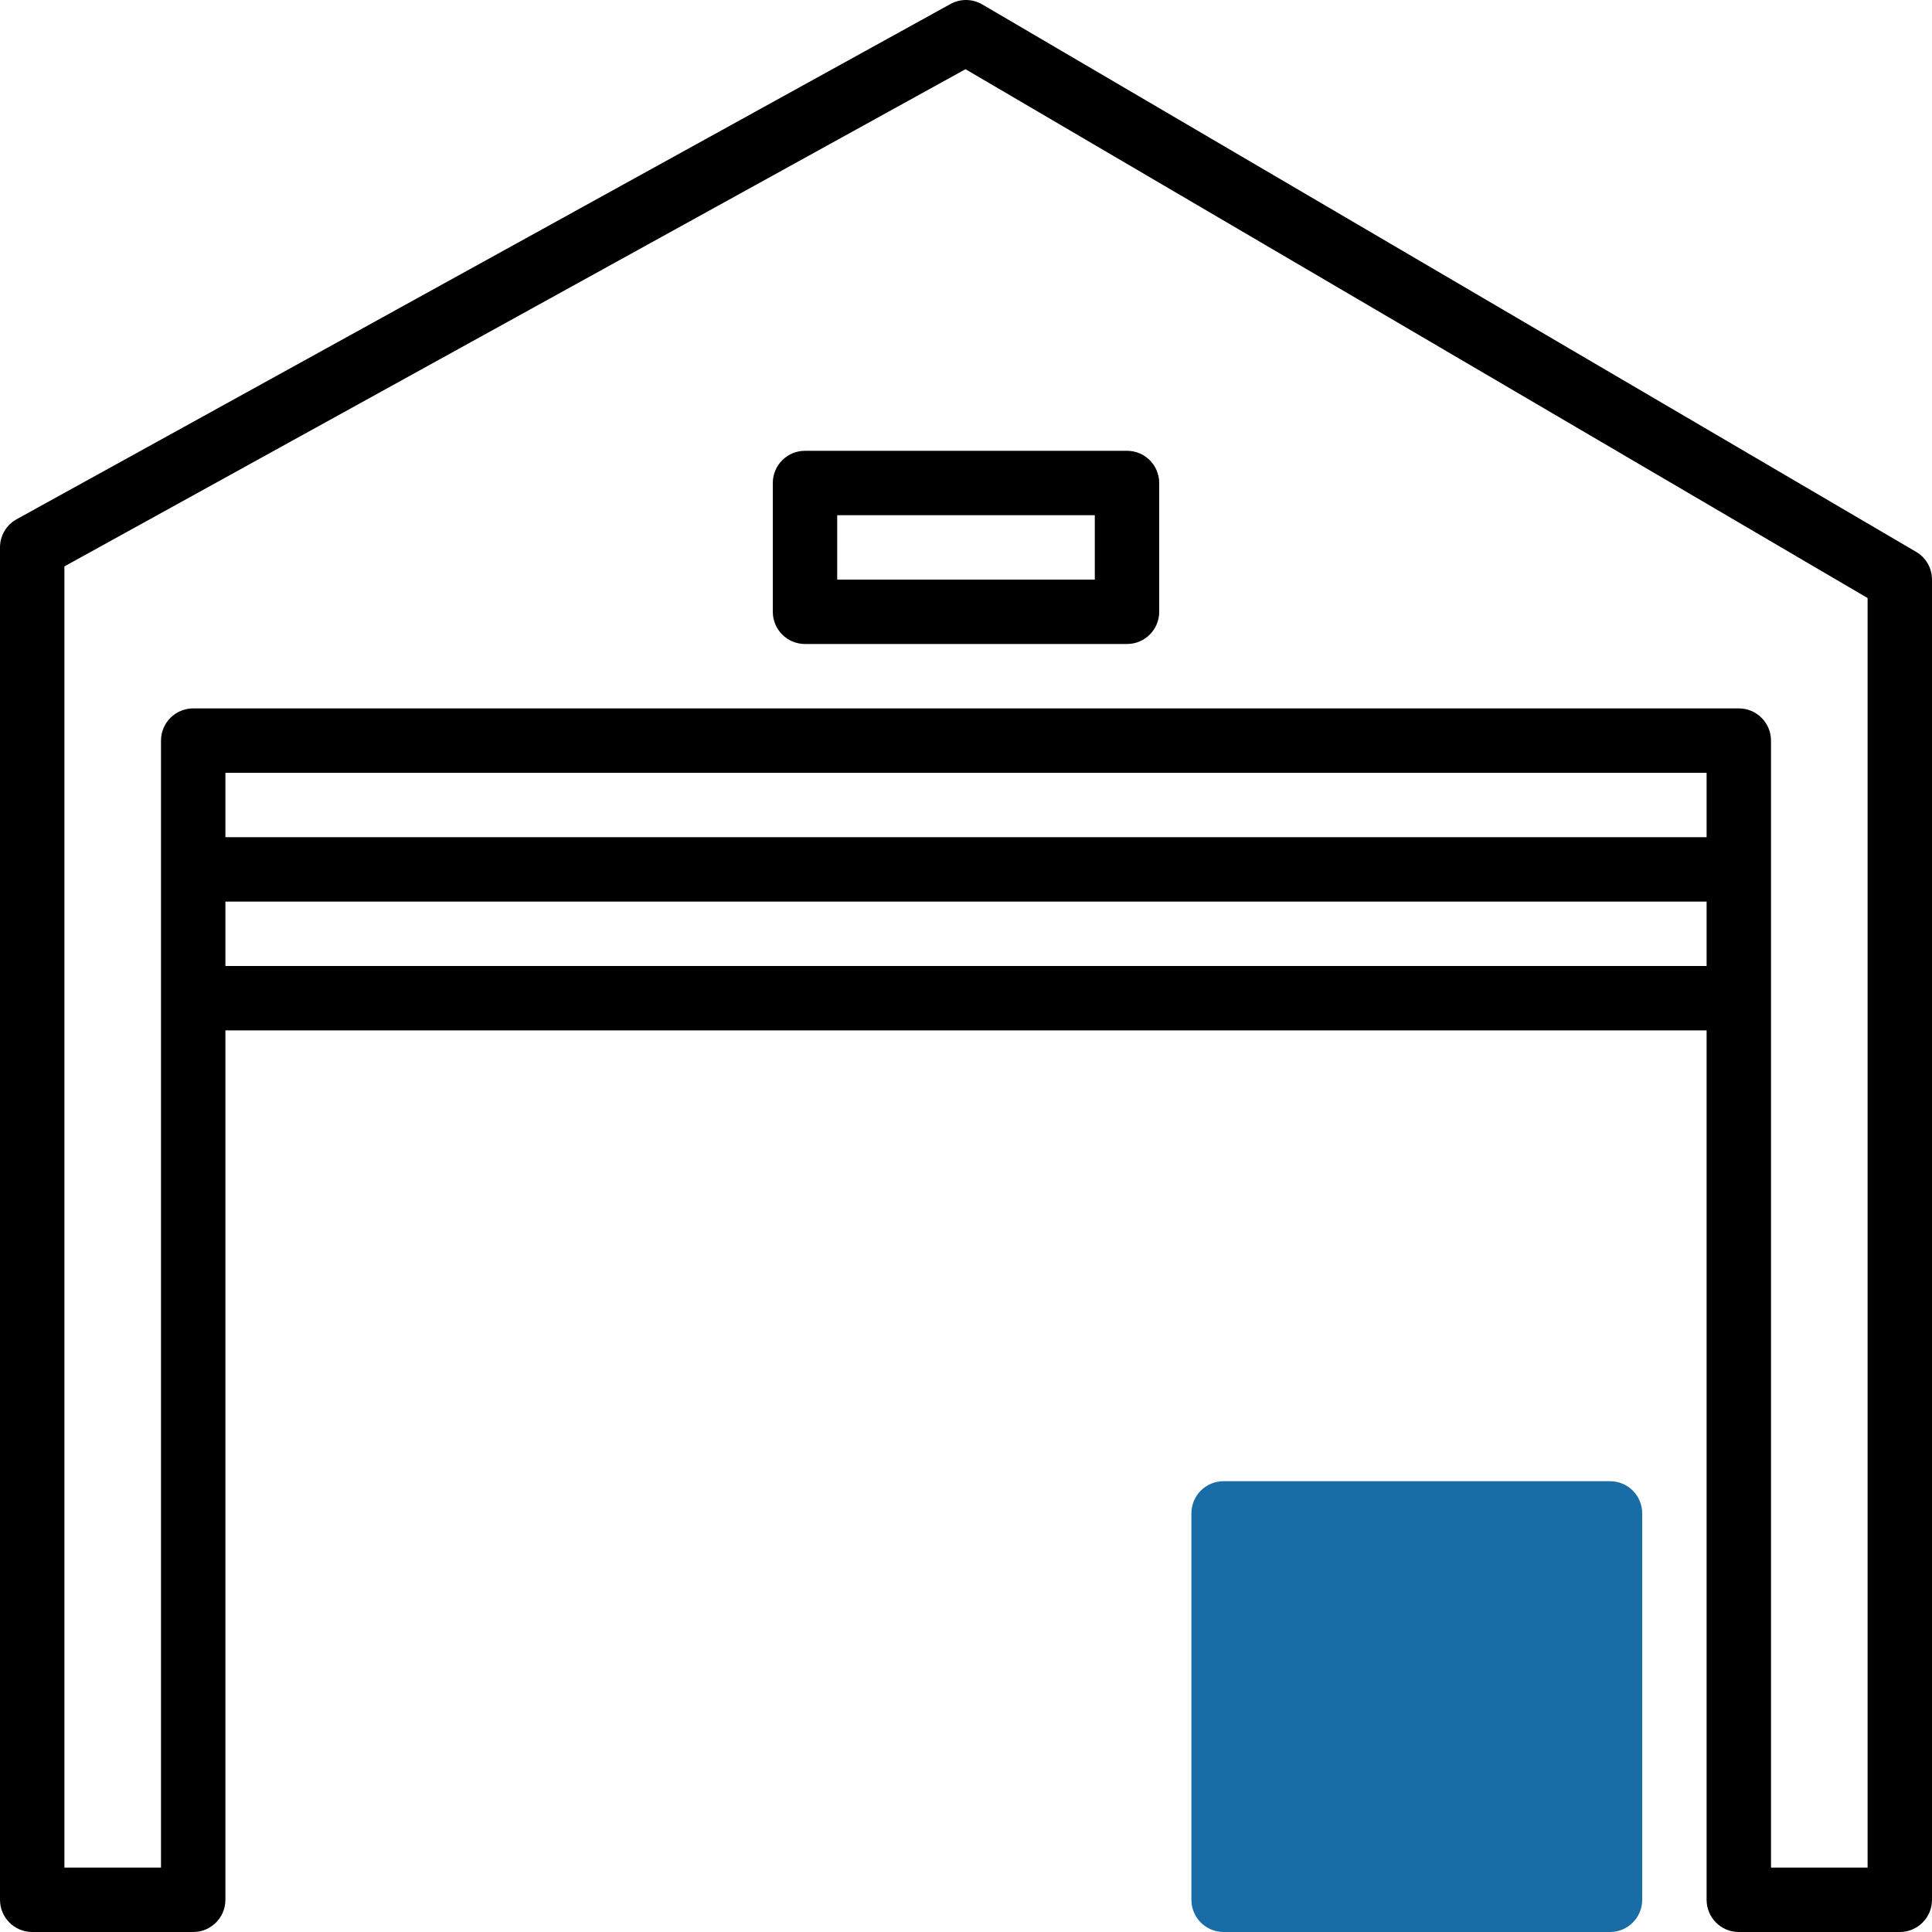
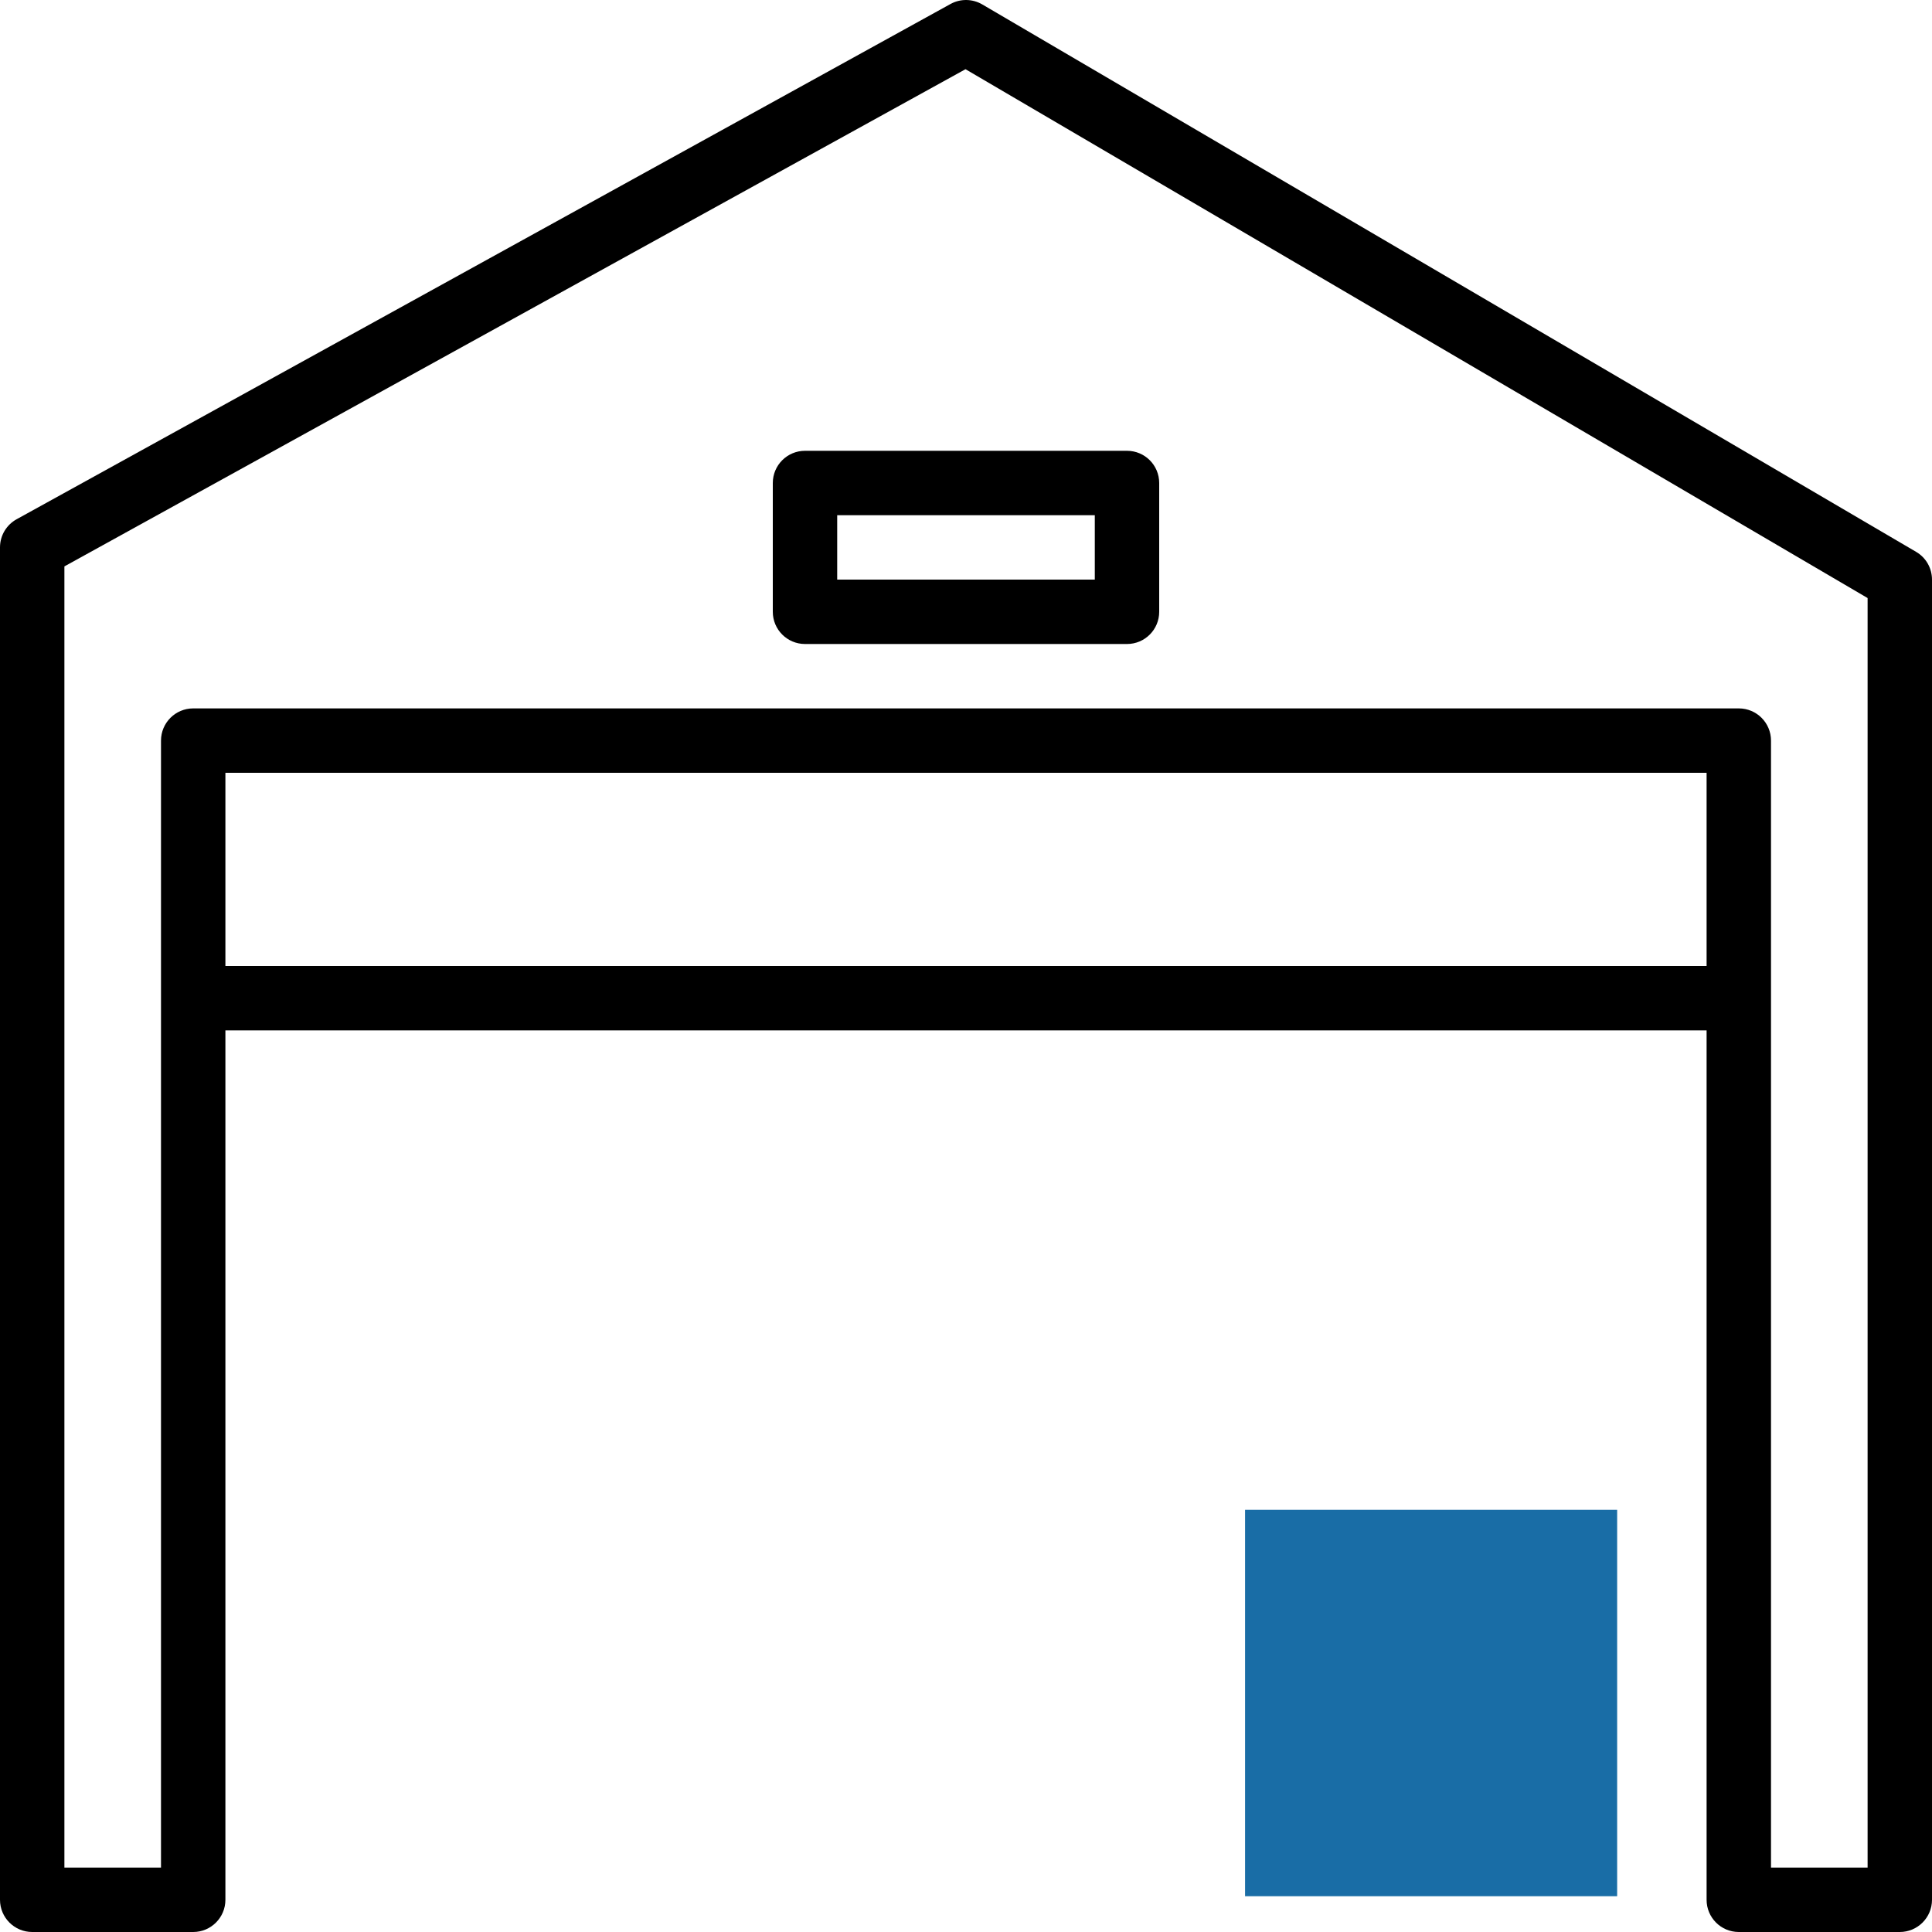
<svg xmlns="http://www.w3.org/2000/svg" width="135" height="135" viewBox="0 0 135 135" fill="none">
  <g clip-path="url(#clip0_1_61)">
    <rect x="87" y="105.5" width="26" height="27" fill="#196DA6" />
    <path d="M133.887 38.559L68.637 0.309C67.953 -0.09 67.109 -0.105 66.414 0.281L1.164 36.281C0.445 36.676 0 37.43 0 38.25V132.75C0 133.992 1.008 135 2.25 135H13.5C14.742 135 15.75 133.992 15.75 132.75V54H119.25V132.75C119.25 133.992 120.254 135 121.5 135H132.75C133.992 135 135 133.992 135 132.75V40.5C135 39.699 134.578 38.961 133.887 38.559ZM130.5 130.5H123.75V51.75C123.75 50.508 122.746 49.5 121.5 49.5H13.5C12.258 49.5 11.25 50.508 11.25 51.75V130.5H4.5V39.578L67.465 4.836L130.5 41.789V130.5Z" fill="black" />
-     <path d="M112.5 103.5H85.5C84.254 103.5 83.25 104.504 83.25 105.75V132.75C83.25 133.992 84.254 135 85.5 135H112.5C113.746 135 114.75 133.992 114.75 132.75V105.75C114.75 104.504 113.746 103.5 112.5 103.5ZM110.25 130.5H87.75V108H110.25V130.5Z" fill="#196DA6" />
    <path d="M13.5 67.5H121.5V72H13.5V67.5Z" fill="black" />
-     <path d="M13.5 58.5H121.5V63H13.5V58.5Z" fill="black" />
    <path d="M78.75 31.5H56.25C55.008 31.5 54 32.508 54 33.75V42.75C54 43.992 55.008 45 56.25 45H78.75C79.996 45 81 43.992 81 42.75V33.75C81 32.508 79.996 31.5 78.75 31.5ZM76.5 40.5H58.5V36H76.5V40.5Z" fill="black" />
  </g>
  <defs>
    <clipPath id="clip0_1_61">
      <rect width="135" height="135" fill="white" />
    </clipPath>
  </defs>
</svg>